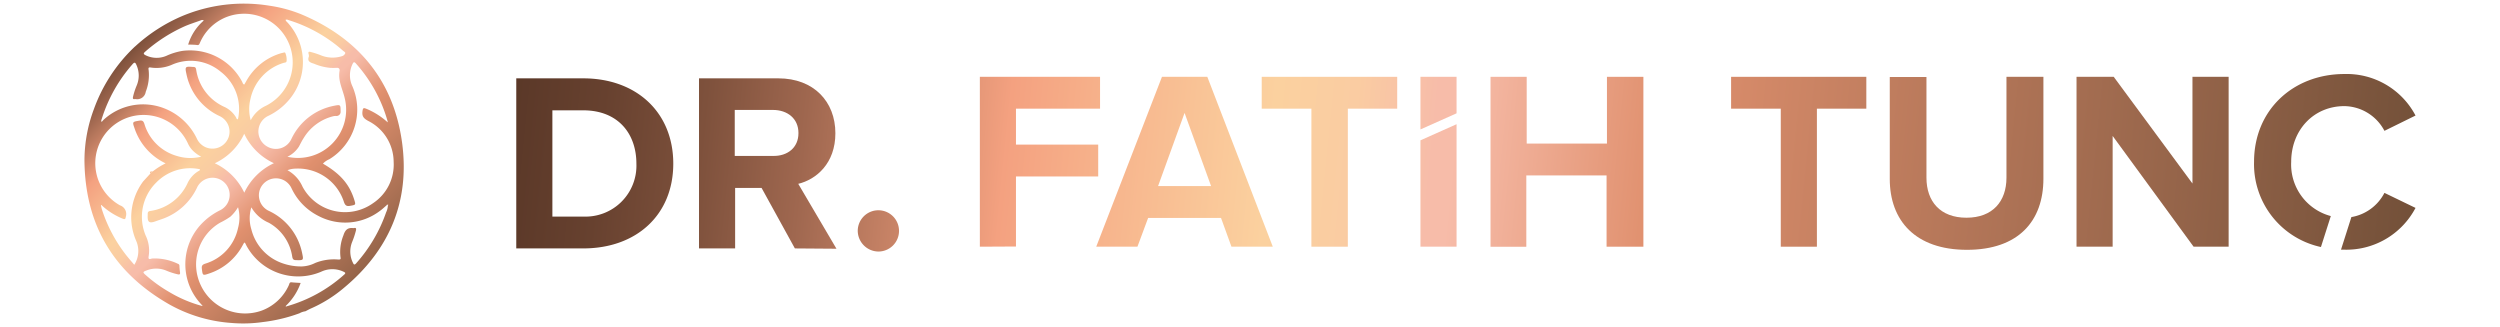
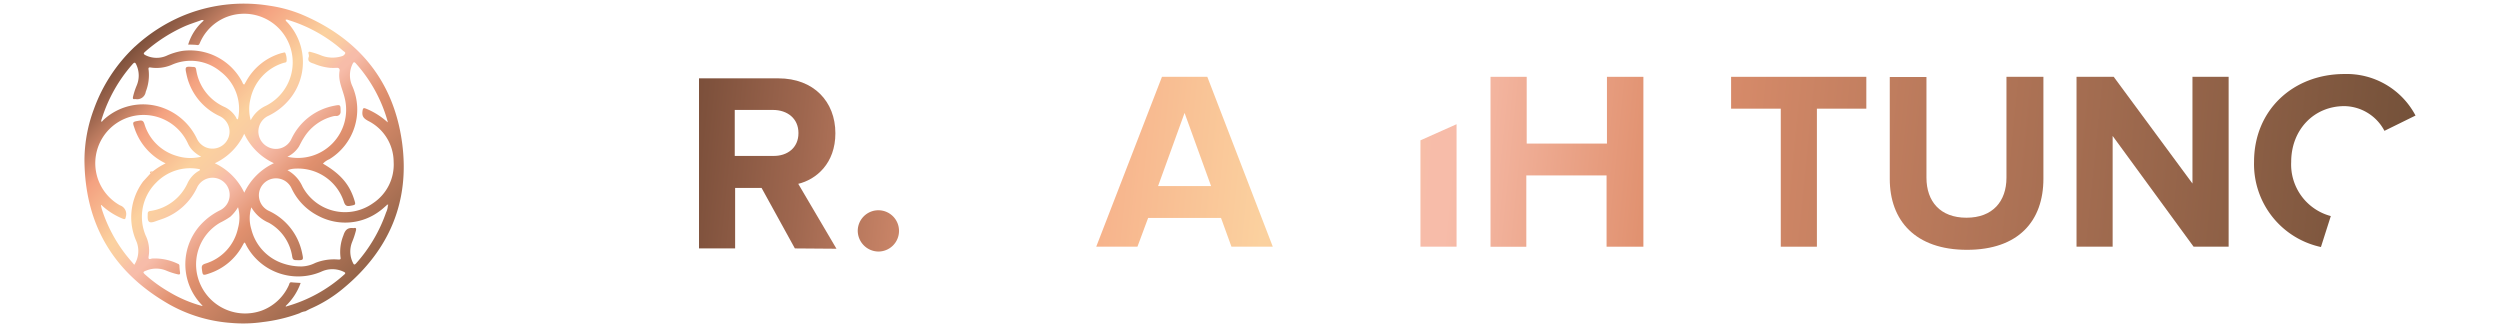
<svg xmlns="http://www.w3.org/2000/svg" xmlns:xlink="http://www.w3.org/1999/xlink" width="392.482" height="51.351" viewBox="0 0 392.482 51.351">
  <defs>
    <style>.cls-1{fill:url(#linear-gradient);}.cls-2{fill:url(#linear-gradient-2);}.cls-3{fill:url(#linear-gradient-3);}.cls-4{fill:url(#linear-gradient-4);}.cls-5{fill:url(#linear-gradient-5);}.cls-6{fill:url(#linear-gradient-6);}.cls-7{fill:url(#linear-gradient-7);}.cls-8{fill:url(#linear-gradient-8);}.cls-9{fill:url(#linear-gradient-9);}.cls-10{fill:url(#linear-gradient-10);}.cls-11{fill:url(#linear-gradient-11);}.cls-12{fill:url(#linear-gradient-12);}.cls-13{fill:url(#linear-gradient-13);}.cls-14{fill:url(#linear-gradient-14);}.cls-15{fill:url(#linear-gradient-15);}.cls-16{fill:url(#linear-gradient-16);}.cls-17{fill:url(#linear-gradient-17);}.cls-18{fill:url(#linear-gradient-18);}</style>
    <linearGradient id="linear-gradient" x1="13.95" y1="0.97" x2="62.38" y2="49.91" gradientUnits="userSpaceOnUse">
      <stop offset="0" stop-color="#543424" />
      <stop offset="0.04" stop-color="#593727" />
      <stop offset="0.09" stop-color="#67412f" />
      <stop offset="0.14" stop-color="#7e513c" />
      <stop offset="0.19" stop-color="#9f674f" />
      <stop offset="0.24" stop-color="#c98467" />
      <stop offset="0.29" stop-color="#f4a180" />
      <stop offset="0.42" stop-color="#fbd19f" />
      <stop offset="0.46" stop-color="#facca2" />
      <stop offset="0.5" stop-color="#f7bca9" />
      <stop offset="0.51" stop-color="#f7bca9" />
      <stop offset="0.61" stop-color="#e0906e" />
      <stop offset="1" stop-color="#6f4e37" />
    </linearGradient>
    <linearGradient id="linear-gradient-2" x1="5.88" y1="8.96" x2="54.3" y2="57.9" xlink:href="#linear-gradient" />
    <linearGradient id="linear-gradient-3" x1="-0.87" y1="15.63" x2="47.56" y2="64.58" xlink:href="#linear-gradient" />
    <linearGradient id="linear-gradient-4" x1="21.93" y1="-6.92" x2="70.35" y2="42.02" xlink:href="#linear-gradient" />
    <linearGradient id="linear-gradient-5" x1="66.13" y1="15.62" x2="382.19" y2="47.44" xlink:href="#linear-gradient" />
    <linearGradient id="linear-gradient-6" x1="66.3" y1="13.87" x2="382.37" y2="45.69" xlink:href="#linear-gradient" />
    <linearGradient id="linear-gradient-7" x1="66.62" y1="10.7" x2="382.69" y2="42.52" xlink:href="#linear-gradient" />
    <linearGradient id="linear-gradient-8" x1="66.96" y1="7.37" x2="383.02" y2="39.2" xlink:href="#linear-gradient" />
    <linearGradient id="linear-gradient-9" x1="67.36" y1="3.35" x2="383.43" y2="35.17" xlink:href="#linear-gradient" />
    <linearGradient id="linear-gradient-10" x1="67.62" y1="0.81" x2="383.68" y2="32.63" xlink:href="#linear-gradient" />
    <linearGradient id="linear-gradient-11" x1="67.88" y1="-1.79" x2="383.95" y2="30.03" xlink:href="#linear-gradient" />
    <linearGradient id="linear-gradient-12" x1="65.33" y1="23.52" x2="381.4" y2="55.34" xlink:href="#linear-gradient" />
    <linearGradient id="linear-gradient-13" x1="65.63" y1="20.58" x2="381.69" y2="52.4" xlink:href="#linear-gradient" />
    <linearGradient id="linear-gradient-14" x1="64.79" y1="28.88" x2="380.86" y2="60.7" xlink:href="#linear-gradient" />
    <linearGradient id="linear-gradient-15" x1="66.39" y1="13.06" x2="382.45" y2="44.89" xlink:href="#linear-gradient" />
    <linearGradient id="linear-gradient-16" x1="67.67" y1="0.26" x2="383.74" y2="32.09" xlink:href="#linear-gradient" />
    <linearGradient id="linear-gradient-17" x1="67.28" y1="4.17" x2="383.34" y2="36" xlink:href="#linear-gradient" />
    <linearGradient id="linear-gradient-18" x1="68.19" y1="-4.84" x2="384.25" y2="26.98" xlink:href="#linear-gradient" />
  </defs>
  <title>2</title>
  <path class="cls-1" d="M21.27,7.24a26,26,0,0,1,7.36-4.73A25,25,0,0,1,42.26.89a21.37,21.37,0,0,1,5,1.34C56.27,6,61.8,12.68,63.12,22.37c1.26,9.25-2,16.93-9.22,22.9a21.12,21.12,0,0,1-5.11,3.17c-.29.13-.57.29-.85.43a2.59,2.59,0,0,0-.92.31,25.11,25.11,0,0,1-5.77,1.38,21.42,21.42,0,0,1-4.93.14,23.2,23.2,0,0,1-9.65-2.86c-8.83-5-13.35-12.57-13.41-22.73a23.11,23.11,0,0,1,1.49-8,25.23,25.23,0,0,1,6.39-9.76A1.33,1.33,0,0,0,21.27,7.24ZM15.92,32.19l-.07,0,0,.06c.05.22.09.45.16.67a23.27,23.27,0,0,0,3.85,7.2c.38.48.79.94,1.22,1.45a4,4,0,0,0,.3-3.76,9.28,9.28,0,0,1-.78-3.65,9.53,9.53,0,0,1,1.87-5.67l1.09-1.19L24,26.9a10.81,10.81,0,0,1,2-1.25l-.33-.17a9.36,9.36,0,0,1-4.55-5.35c-.35-1-.34-1,.71-1.18.49-.08.68,0,.85.54a7.45,7.45,0,0,0,5.11,5,7.09,7.09,0,0,0,3.8.11,5.5,5.5,0,0,1-1.22-.86,3.82,3.82,0,0,1-.84-1.16,7.67,7.67,0,0,0-8.37-4.41,7.58,7.58,0,0,0-2.32,14.07A1.43,1.43,0,0,1,19.76,34c-.07.4-.12.48-.5.33A10.89,10.89,0,0,1,15.92,32.19Zm8,8.39a8.45,8.45,0,0,1,4,.83.32.32,0,0,1,.25.33,9,9,0,0,0,.09,1c.06.35-.09.39-.38.32a10.8,10.8,0,0,1-1.81-.59,4.08,4.08,0,0,0-3.09,0c-.57.21-.58.29-.14.68a22.5,22.5,0,0,0,3.79,2.73,20.13,20.13,0,0,0,5.08,2.15l.11,0L31.79,48l-.19-.22a9.18,9.18,0,0,1,.4-13A10.31,10.31,0,0,1,34.57,33a2.69,2.69,0,1,0-3.67-3.48,9.48,9.48,0,0,1-5.14,4.75c-.43.17-.87.3-1.3.46-1.06.39-1.33.16-1.27-1,0-.06,0-.12,0-.17,0-.28.12-.4.41-.44a7.59,7.59,0,0,0,5.88-4.44,4.41,4.41,0,0,1,1.61-1.78c.11-.07.3-.09.31-.31a1.6,1.6,0,0,0-.21-.06,7.45,7.45,0,0,0-6.69,2.16A7.56,7.56,0,0,0,22.88,37a5.43,5.43,0,0,1,.46,3.21c-.07.41,0,.55.43.4Zm-8-21.37a4.21,4.21,0,0,1,.33-.39,9.15,9.15,0,0,1,10.12-1.56,9.51,9.51,0,0,1,4.57,4.57,2.69,2.69,0,0,0,5-.44,2.71,2.71,0,0,0-1.54-3.2,9.31,9.31,0,0,1-5.14-6.61c-.24-1.11-.17-1.17,1-1.07.25,0,.47,0,.53.38a7.64,7.64,0,0,0,4.54,5.94,4.21,4.21,0,0,1,1.72,1.59c.07.11.07.31.29.3a1.11,1.11,0,0,0,.05-.16,7.37,7.37,0,0,0-2.75-7.31A7.32,7.32,0,0,0,27,10.16a6,6,0,0,1-3.33.44c-.34-.06-.4.06-.34.36a7.1,7.1,0,0,1-.45,3.45,1.35,1.35,0,0,1-1.62,1.14h-.06c-.3.07-.38-.06-.32-.34a11,11,0,0,1,.59-1.81,4,4,0,0,0-.05-3.2c-.17-.41-.3-.49-.63-.1A23.6,23.6,0,0,0,16,18.59c-.06.2-.19.39,0,.6v0Zm44.8,13c-.35.29-.68.62-1.05.88a9,9,0,0,1-9.7.8,9.23,9.23,0,0,1-4.22-4.37,2.69,2.69,0,0,0-5,.39,2.7,2.7,0,0,0,1.51,3.22,9.36,9.36,0,0,1,5.18,6.64c.23,1.09.21,1.1-.94,1.07-.4,0-.55-.12-.62-.54a7.31,7.31,0,0,0-3.68-5.33,5.77,5.77,0,0,1-2.74-2.42,5.87,5.87,0,0,0,0,3.45,7.59,7.59,0,0,0,5,5.37,8.8,8.8,0,0,0,2.88.46,5.07,5.07,0,0,0,2.15-.55,7.88,7.88,0,0,1,3.65-.53c.3,0,.38-.06.32-.34a6.92,6.92,0,0,1,.45-3.45c.27-.86.67-1.25,1.54-1.15h.06c.34-.08.46,0,.37.38a13.06,13.06,0,0,1-.58,1.76,4,4,0,0,0,.11,3.31c.15.33.26.35.51.07a23.62,23.62,0,0,0,4.7-8,2.65,2.65,0,0,0,.27-1.06s.08-.1.08-.11S60.76,32.11,60.72,32.16ZM45,48.09a22.72,22.72,0,0,0,9.06-5c.29-.26.07-.33-.12-.43a4.08,4.08,0,0,0-3.52,0,9.23,9.23,0,0,1-11.77-4.17c-.08-.14-.1-.33-.31-.42l-.25.45a9.24,9.24,0,0,1-5.27,4.42c-1,.34-1,.33-1.13-.74-.06-.46.06-.65.53-.81a7.42,7.42,0,0,0,5.15-5.6,6.17,6.17,0,0,0,0-3.26,6.41,6.41,0,0,1-1.21,1.49,11.59,11.59,0,0,1-1.59.93,7.59,7.59,0,0,0-3.06,9.81,7.7,7.7,0,0,0,9.58,4,7.54,7.54,0,0,0,4.26-4c.09-.19.08-.48.43-.44s.92.07,1.42.1A9.26,9.26,0,0,1,44.89,48s-.08.08,0,.12S44.93,48.11,45,48.09ZM32,3.23a.4.4,0,0,0-.43-.05c-.9.33-1.82.61-2.69,1a24.59,24.59,0,0,0-6.07,3.92c-.3.26-.32.37,0,.55a3.88,3.88,0,0,0,3.3.12A10,10,0,0,1,28.58,8,9.24,9.24,0,0,1,38,12.81c.09.16.11.37.3.45l.06,0,.29-.5A9.2,9.2,0,0,1,44.3,8.31c.16,0,.4-.17.49,0A2.72,2.72,0,0,1,45,9.52c0,.34-.3.29-.5.36a7.57,7.57,0,0,0-5.19,5.7,6.57,6.57,0,0,0,.05,3.3,5,5,0,0,1,2.38-2.27,7.63,7.63,0,0,0-4-14.43,7.51,7.51,0,0,0-6.33,4.49c-.1.2-.13.45-.47.4S30,7,29.54,7A8.06,8.06,0,0,1,32,3.22v0ZM60.79,19.14l.07.07v-.14a22.82,22.82,0,0,0-5-9.12c-.28-.32-.39-.16-.52.11a4.06,4.06,0,0,0,0,3.52A9.14,9.14,0,0,1,51.7,25a2.86,2.86,0,0,0-1,.69c2.73,1.59,4.14,3.22,4.9,5.62.27.86.27.84-.6,1-.54.1-.79,0-1-.59a7.57,7.57,0,0,0-7.56-5.25,3.71,3.71,0,0,0-1.31.25,5.47,5.47,0,0,1,2.36,2.58,7.57,7.57,0,0,0,11.09,2.59,7.27,7.27,0,0,0,3.22-6.48,7.23,7.23,0,0,0-4-6.43c-.71-.39-1-.72-.89-1.54.07-.54.2-.52.61-.36A11.56,11.56,0,0,1,60.79,19.14ZM45.12,24.61a7.56,7.56,0,0,0,9-9.19c-.33-1.43-1.09-2.76-.81-4.31.05-.29-.11-.5-.48-.46a10,10,0,0,1-1,0A8.5,8.5,0,0,1,49.29,10c-.54-.17-1.12-.34-.79-1.14,0-.11,0-.26-.06-.4-.06-.3,0-.4.34-.3a13.27,13.27,0,0,1,1.54.5,4.87,4.87,0,0,0,3.33.17.8.8,0,0,0,.53-.42c.1-.21-.17-.31-.31-.43a23.12,23.12,0,0,0-8.49-4.8c-.17-.05-.35-.17-.55-.06.07.24.28.37.42.54a9.17,9.17,0,0,1,.19,11.94,9.8,9.8,0,0,1-3.3,2.58A2.71,2.71,0,0,0,41.94,23a2.68,2.68,0,0,0,3.81-1.19,9.36,9.36,0,0,1,6.72-5.21c1-.2,1-.14,1,.88a.65.65,0,0,1-.75.72,1.87,1.87,0,0,0-.45.06,7.56,7.56,0,0,0-4.61,3.43c-.28.43-.5.9-.75,1.35A4.43,4.43,0,0,1,45.12,24.61Zm-6.77,5.64A9.67,9.67,0,0,1,43,25.62,9.61,9.61,0,0,1,38.34,21a9.53,9.53,0,0,1-4.62,4.63A9.66,9.66,0,0,1,38.35,30.25Z" />
  <path class="cls-2" d="M23.6,27.27c-.18-.48.22-.31.41-.37Z" />
  <path class="cls-3" d="M23.77,40.61l.12,0Z" />
  <path class="cls-4" d="M32,3.23v0Z" />
-   <path class="cls-5" d="M153.83,38.73V12.06H172.7v5H159.5V22.7h12.91v5H159.5v11Z" />
  <path class="cls-6" d="M193.33,38.73l-1.64-4.52H180.25l-1.68,4.52H172.1l10.32-26.67h7.12l10.28,26.67Zm-7.36-21-4.16,11.48h8.32Z" />
-   <path class="cls-7" d="M205.88,38.73V17.06h-7.8v-5h21.27v5H211.6V38.73Z" />
  <path class="cls-8" d="M252.22,38.73V27.54h-12.6v11.2H234V12.06h5.68V22.54h12.6V12.06h5.72V38.73Z" />
  <path class="cls-9" d="M279.57,38.73V17.06h-7.8v-5H293v5h-7.76V38.73Z" />
  <path class="cls-10" d="M296.68,28.09v-16h5.76V27.9c0,3.72,2.16,6.28,6.28,6.28S315,31.61,315,27.9V12.06h5.8v16c0,6.64-3.92,11.16-12,11.16S296.68,34.65,296.68,28.09Z" />
  <path class="cls-11" d="M344.38,38.73,331.67,21.34V38.73H326V12.06h5.84l12.36,16.75V12.06h5.68V38.73Z" />
-   <path class="cls-12" d="M81.05,39V12.3H91.56c8.35,0,14.14,5.33,14.14,13.39S99.91,39,91.56,39ZM99.91,25.7c0-4.73-2.88-8.38-8.35-8.38H86.72V34h4.83A8,8,0,0,0,99.91,25.7Z" />
  <path class="cls-13" d="M124.79,39l-5.23-9.5h-4.15V39h-5.67V12.3H122.2c5.55,0,8.95,3.65,8.95,8.62,0,4.73-3,7.26-5.83,7.94l6,10.19Zm.56-18.13c0-2.25-1.72-3.61-4-3.61h-6v7.22h6C123.64,24.53,125.35,23.17,125.35,20.92Z" />
  <path class="cls-14" d="M134.66,36.24a3.24,3.24,0,1,1,3.24,3.25A3.28,3.28,0,0,1,134.66,36.24Z" />
  <polygon class="cls-15" points="223 22.03 223 38.73 228.67 38.73 228.67 19.5 223 22.03" />
-   <polygon class="cls-16" points="228.67 17.79 228.67 12.06 223 12.06 223 20.32 228.67 17.79" />
-   <path class="cls-17" d="M369.15,34.08l-1.63,5.12h.54a12.28,12.28,0,0,0,11.16-6.56l-4.88-2.36A7.2,7.2,0,0,1,369.15,34.08Z" />
  <path class="cls-18" d="M365.92,33.92a8.38,8.38,0,0,1-6.22-8.5c0-5,3.52-8.76,8.36-8.76a7.23,7.23,0,0,1,6.28,3.88l4.88-2.4a12.21,12.21,0,0,0-11.16-6.52c-8,0-14.19,5.6-14.19,13.79a13.31,13.31,0,0,0,10.5,13.37Z" />
</svg>